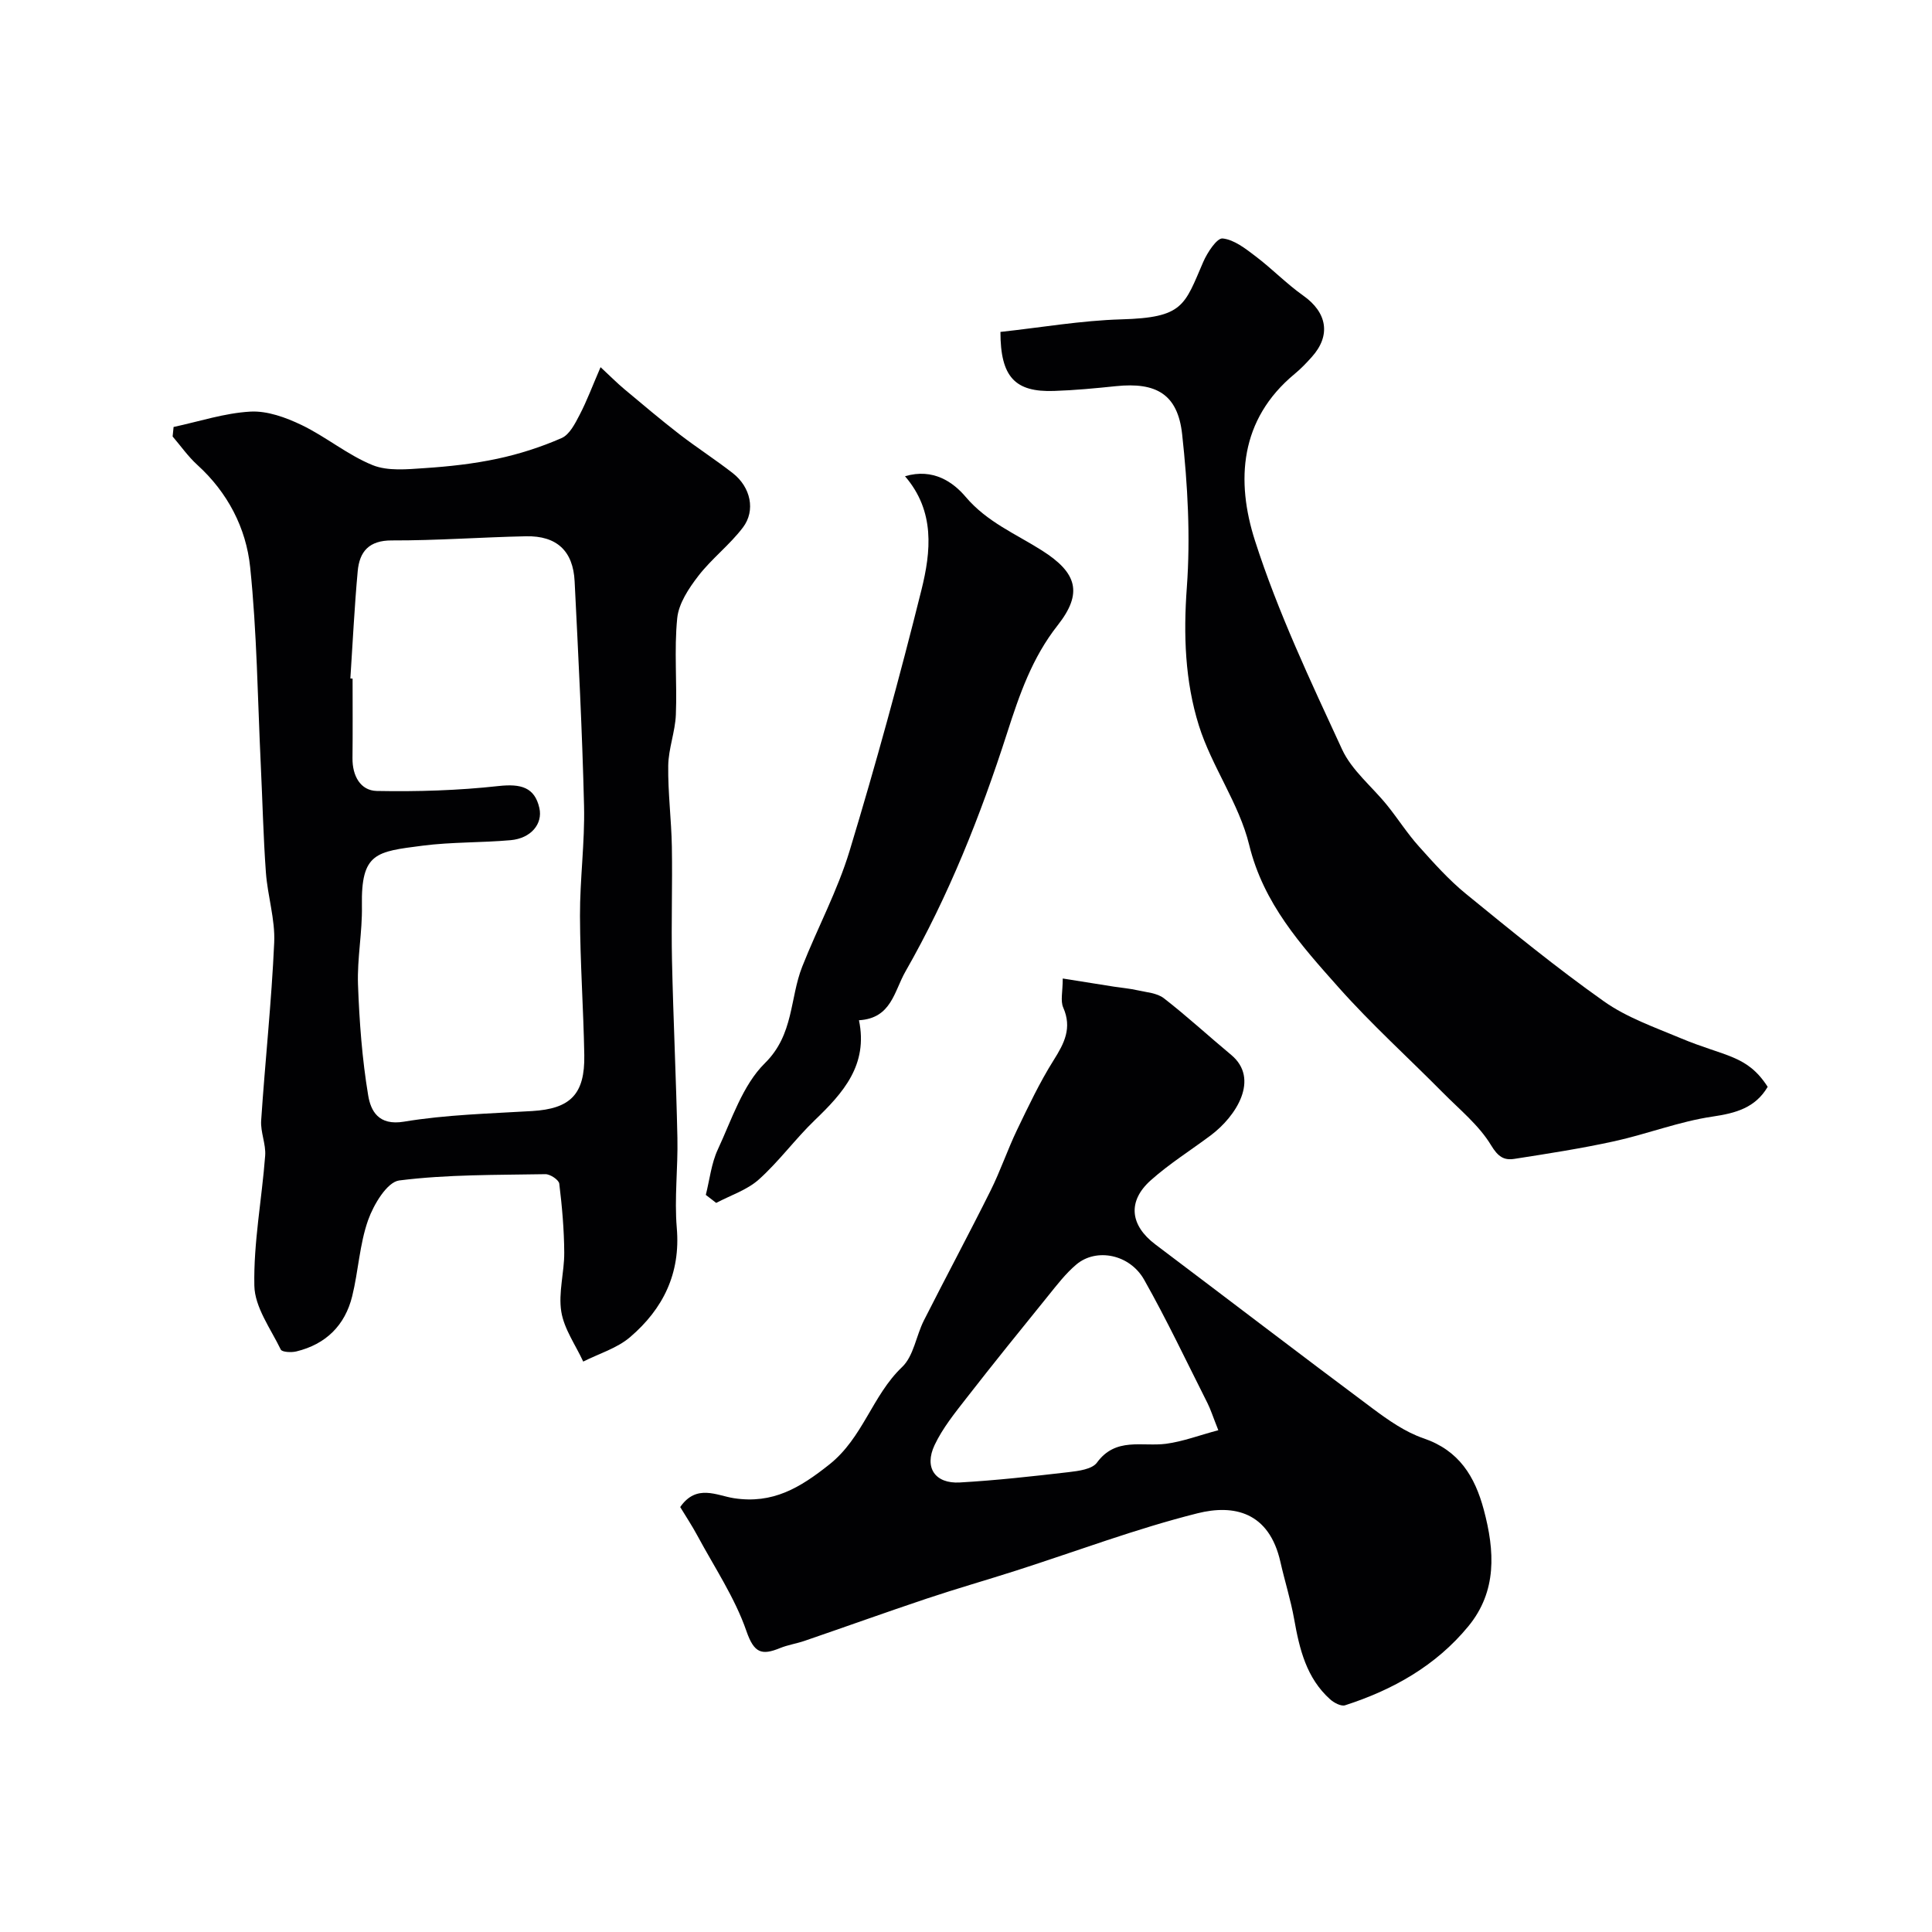
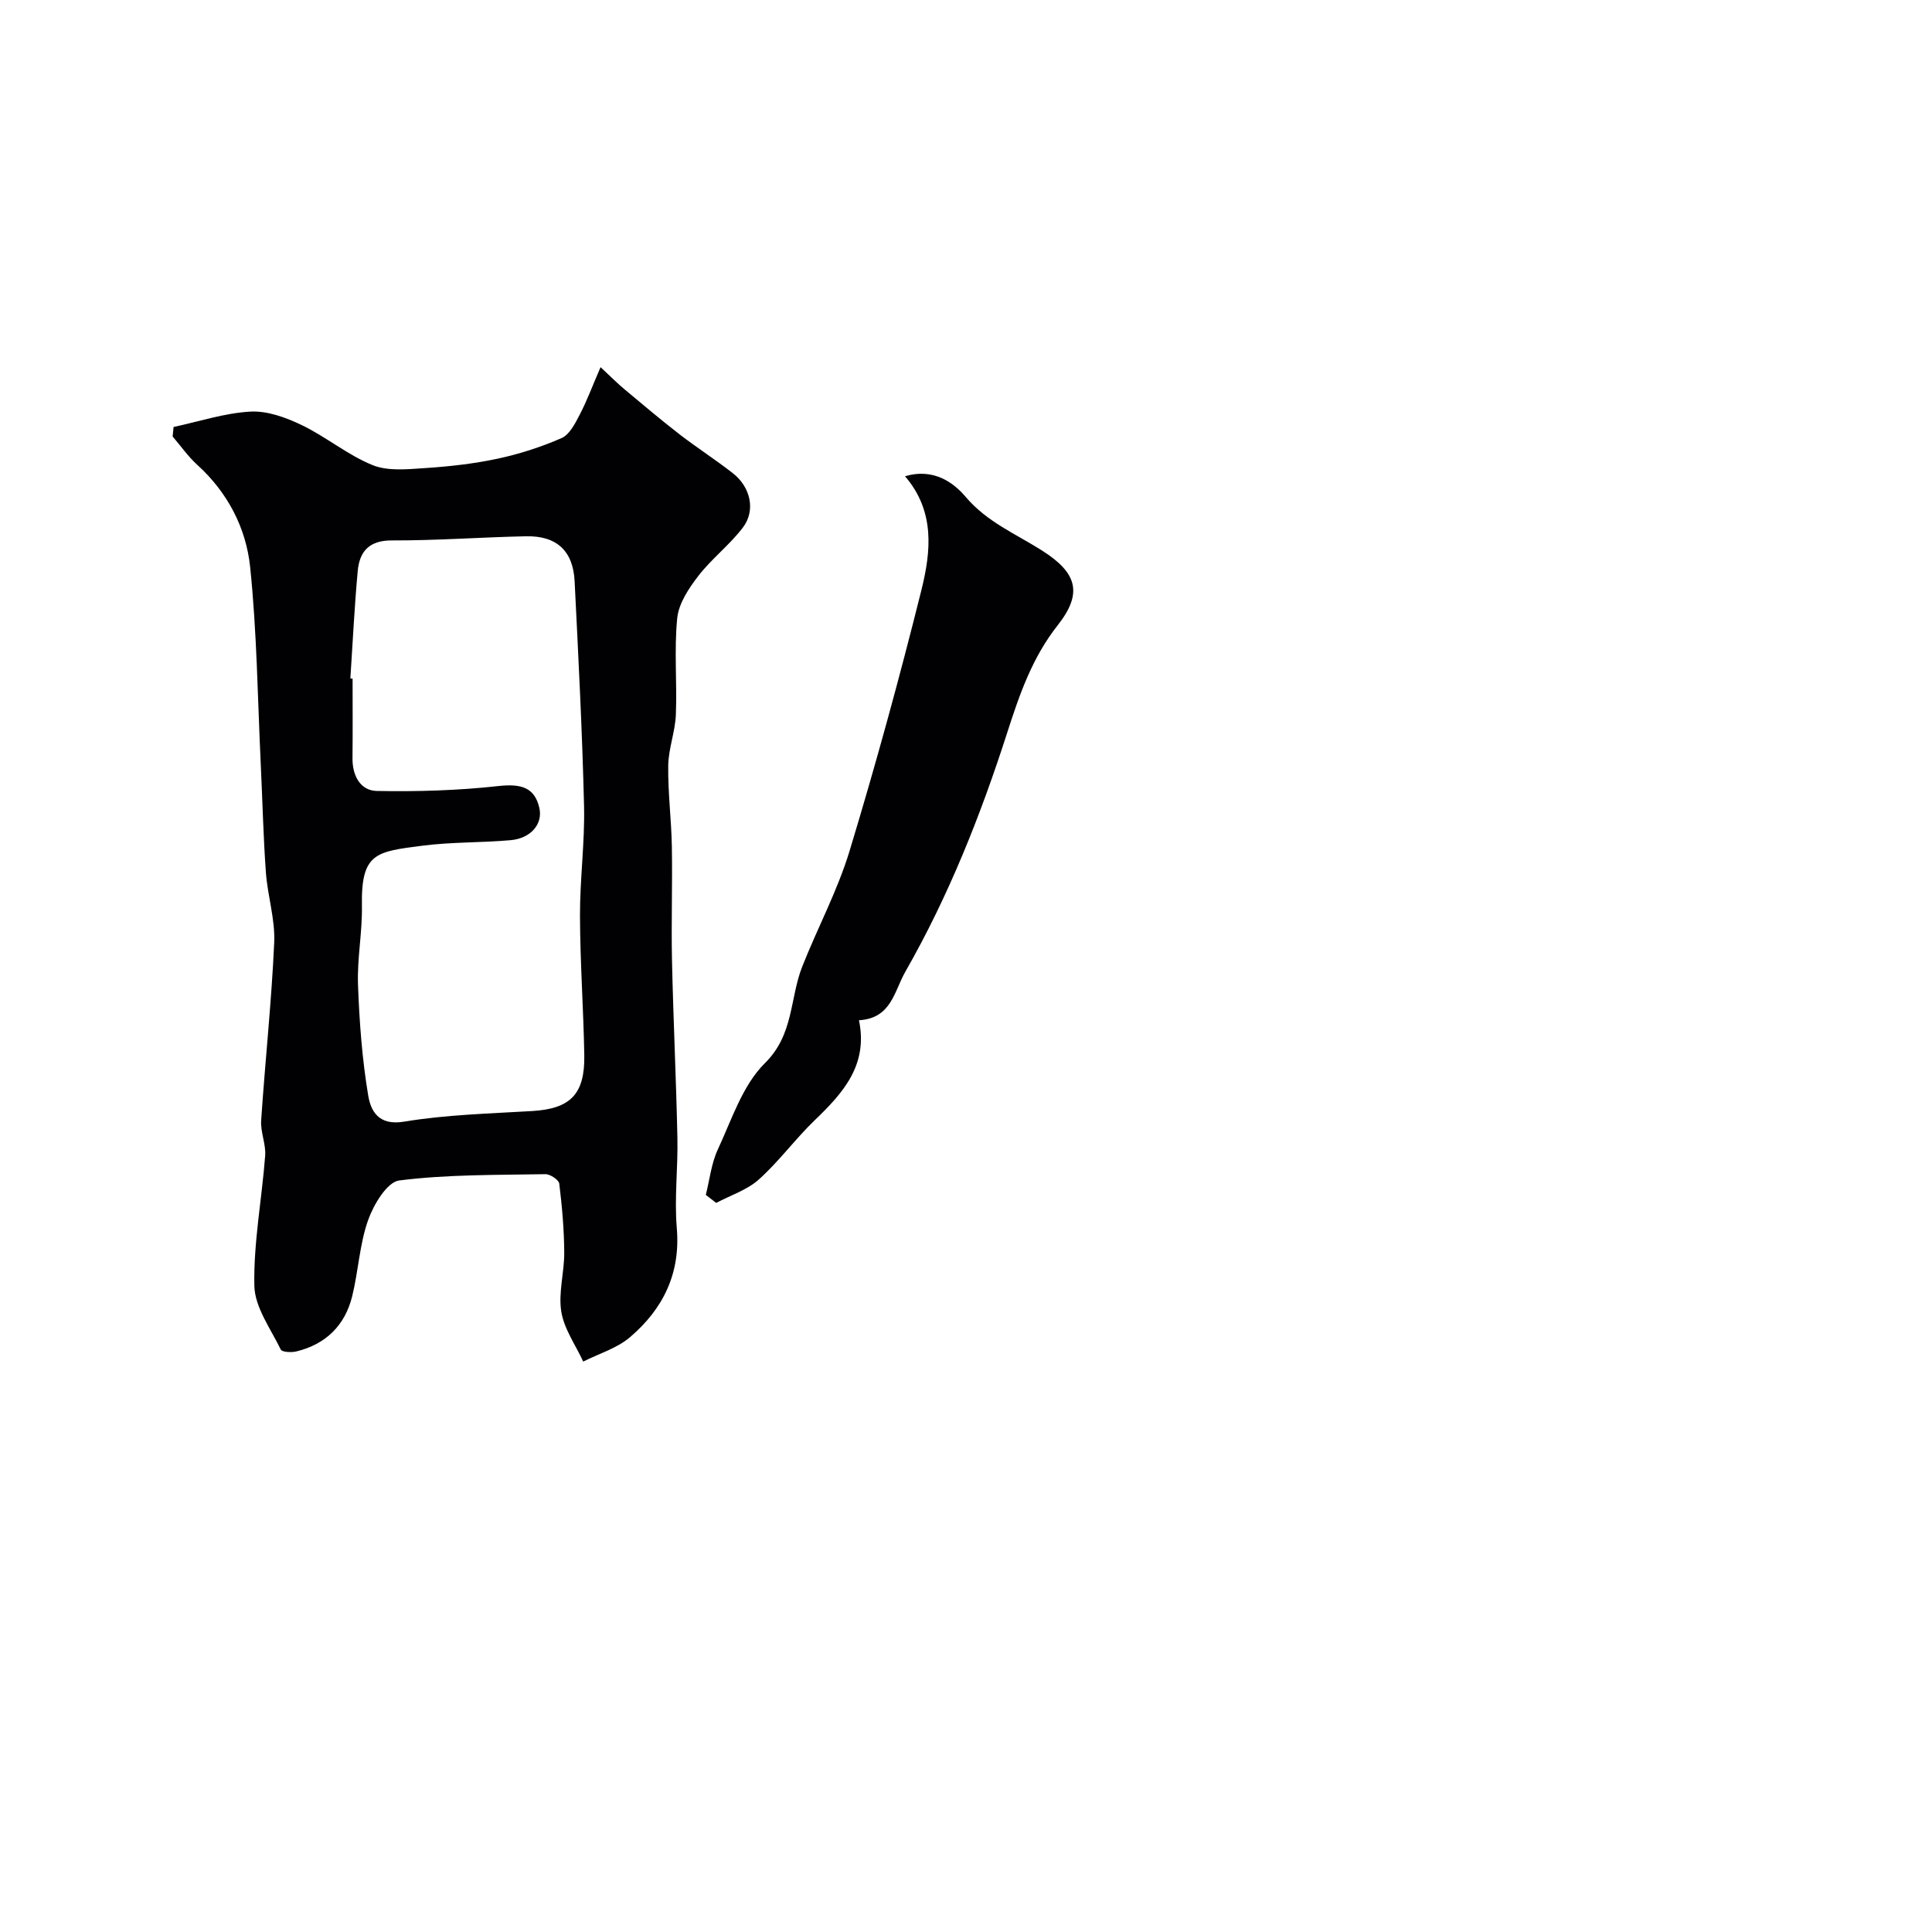
<svg xmlns="http://www.w3.org/2000/svg" enable-background="new 0 0 400 400" viewBox="0 0 400 400">
  <g fill="#010103">
    <path d="m35.94 88.4c5.29-1.13 10.54-2.88 15.88-3.18 3.5-.2 7.36 1.21 10.63 2.78 5.05 2.43 9.51 6.19 14.67 8.29 3.17 1.29 7.19.87 10.79.63 5.04-.33 10.12-.89 15.05-1.94 4.55-.97 9.06-2.42 13.31-4.28 1.65-.72 2.8-3.01 3.74-4.82 1.49-2.85 2.61-5.89 4.33-9.86 2.05 1.9 3.42 3.29 4.91 4.54 3.77 3.15 7.53 6.33 11.41 9.34 3.62 2.79 7.48 5.27 11.08 8.08 3.66 2.87 4.75 7.69 2.08 11.22-2.73 3.61-6.47 6.45-9.24 10.04-1.98 2.57-4.07 5.71-4.37 8.76-.66 6.6-.01 13.32-.28 19.97-.14 3.53-1.53 7.02-1.58 10.54-.08 5.58.65 11.16.75 16.75.14 7.87-.14 15.74.03 23.61.27 12.24.86 24.48 1.12 36.72.13 6.21-.65 12.47-.13 18.63.81 9.44-2.84 16.78-9.67 22.62-2.7 2.31-6.43 3.41-9.7 5.06-1.58-3.43-3.96-6.74-4.54-10.33-.64-3.94.64-8.16.61-12.25-.03-4.76-.45-9.53-1.03-14.26-.1-.79-1.89-1.98-2.88-1.96-10.1.18-20.27.04-30.25 1.3-2.52.32-5.31 5-6.45 8.22-1.77 5.01-2.01 10.53-3.29 15.74-1.49 6.05-5.46 9.96-11.57 11.44-1.03.25-2.96.15-3.22-.39-2.1-4.33-5.39-8.77-5.47-13.23-.18-8.95 1.56-17.92 2.24-26.91.18-2.39-.99-4.88-.83-7.27.82-12.29 2.15-24.55 2.7-36.85.22-4.8-1.37-9.66-1.72-14.53-.54-7.42-.7-14.86-1.06-22.29-.65-13.65-.79-27.36-2.2-40.93-.84-8.09-4.65-15.44-10.95-21.16-1.9-1.73-3.41-3.9-5.1-5.87.07-.65.13-1.31.2-1.97zm36.6 52.07c.15.01.31.02.46.03 0 5.49.04 10.99-.02 16.48-.04 3.61 1.62 6.71 5.04 6.78 8.4.16 16.85-.1 25.2-1.02 4.64-.51 7.48.26 8.45 4.55.74 3.27-1.72 6.28-5.95 6.66-6.07.54-12.21.36-18.24 1.14-9.58 1.24-12.75 1.42-12.55 12.47.1 5.42-1 10.87-.81 16.28.28 7.68.85 15.4 2.11 22.96.53 3.17 2.11 6.31 7.4 5.43 8.73-1.45 17.67-1.67 26.54-2.2 7.89-.47 10.95-3.44 10.8-11.61-.17-9.59-.86-19.18-.89-28.78-.03-7.59 1.02-15.2.84-22.78-.37-15.51-1.18-31.01-1.95-46.5-.31-6.31-3.72-9.46-10.06-9.33-9.26.19-18.52.89-27.78.86-4.75-.02-6.7 2.32-7.07 6.36-.68 7.39-1.03 14.81-1.52 22.22z" />
-     <path d="m140.83 312.02c3.37-4.87 7.59-2.37 11.14-1.83 8.02 1.22 13.63-2.13 19.73-6.98 6.99-5.55 8.88-14.28 15.07-20.18 2.4-2.28 2.9-6.47 4.52-9.66 4.55-8.99 9.31-17.86 13.8-26.87 2.03-4.07 3.49-8.42 5.46-12.53 2.36-4.91 4.7-9.86 7.59-14.46 2.22-3.52 3.85-6.67 1.99-10.91-.61-1.39-.1-3.27-.1-6.01 3.75.6 7.19 1.15 10.63 1.69 1.61.25 3.24.38 4.82.74 1.88.43 4.08.56 5.49 1.66 4.79 3.71 9.26 7.84 13.93 11.72 5.97 4.97 1.06 12.69-4.2 16.64-4.15 3.11-8.6 5.89-12.45 9.33-4.88 4.36-4.27 9.34.96 13.28 15.01 11.31 29.93 22.74 44.99 33.97 3.25 2.42 6.75 4.88 10.53 6.17 7.36 2.51 10.63 7.89 12.48 14.81 2.27 8.51 2.77 16.84-3.21 24.11-6.7 8.15-15.59 13.15-25.51 16.35-.83.27-2.31-.52-3.11-1.24-4.91-4.41-6.34-10.4-7.44-16.6-.71-3.98-1.95-7.87-2.84-11.82-2.34-10.41-9.67-11.97-17.17-10.09-12.72 3.19-25.06 7.86-37.57 11.87-6.15 1.97-12.36 3.74-18.48 5.79-8.45 2.83-16.84 5.85-25.27 8.74-1.68.58-3.48.84-5.12 1.51-3.78 1.54-5.36 1.07-6.95-3.52-2.4-6.93-6.64-13.23-10.15-19.76-1.12-2.08-2.44-4.07-3.56-5.92zm111.41-15.91c-1.17-2.94-1.6-4.34-2.26-5.64-4.31-8.54-8.4-17.2-13.1-25.52-2.99-5.29-9.9-6.62-14.01-3.17-2.24 1.88-4.07 4.29-5.93 6.59-5.67 7-11.34 14.01-16.87 21.12-2.4 3.08-4.92 6.2-6.57 9.69-2.21 4.67.1 8.04 5.21 7.75 7.53-.43 15.05-1.27 22.55-2.14 2.05-.24 4.85-.6 5.85-1.97 3.9-5.34 9.34-3.26 14.3-3.9 3.52-.47 6.92-1.77 10.83-2.81z" />
-     <path d="m207.13 68.72c8.47-.92 16.72-2.36 25.01-2.6 12.89-.36 13.07-2.85 16.97-11.87.84-1.95 2.84-5 4.02-4.88 2.4.25 4.76 2.12 6.85 3.71 3.39 2.57 6.39 5.68 9.85 8.13 4.93 3.48 5.78 8.23 1.77 12.69-1.11 1.24-2.27 2.46-3.55 3.51-11.41 9.44-12.19 22.16-8.22 34.53 4.75 14.82 11.49 29.04 18.03 43.21 2.02 4.38 6.24 7.73 9.36 11.61 2.23 2.77 4.15 5.81 6.52 8.45 3.09 3.45 6.22 6.96 9.79 9.87 9.35 7.63 18.72 15.29 28.56 22.25 4.72 3.34 10.45 5.34 15.86 7.61 9.22 3.87 13.76 3.43 18.03 10.08-2.57 4.33-6.54 5.44-11.43 6.16-6.87 1.01-13.49 3.6-20.31 5.1-6.84 1.5-13.77 2.57-20.69 3.65-2.17.34-3.39-.42-4.84-2.82-2.5-4.14-6.52-7.39-10-10.91-7.19-7.27-14.81-14.16-21.59-21.79-7.75-8.72-15.52-17.3-18.49-29.48-2.09-8.58-7.76-16.23-10.42-24.73-2.87-9.16-3.21-18.77-2.49-28.58.77-10.5.18-21.22-.97-31.71-.91-8.31-5.38-10.82-13.7-9.96-4.25.44-8.52.85-12.79.99-8.09.29-11.13-2.86-11.13-12.22z" />
    <path d="m187.37 98.6c5.87-1.74 10.02 1.27 12.55 4.26 4.44 5.24 10.37 7.66 15.8 11.11 7.31 4.63 8.5 8.84 3.26 15.49-5.3 6.73-7.91 14.34-10.47 22.3-5.49 17.07-12.1 33.73-21.04 49.37-2.36 4.12-2.9 9.71-9.63 10.1 1.93 9.26-3.28 15.05-9.16 20.7-4.04 3.89-7.39 8.52-11.56 12.26-2.44 2.19-5.86 3.28-8.84 4.86-.72-.55-1.43-1.11-2.15-1.66.8-3.15 1.14-6.52 2.49-9.41 2.88-6.18 5.12-13.3 9.75-17.87 6.02-5.93 5.12-13.4 7.73-20 3.17-8.03 7.31-15.73 9.8-23.95 5.42-17.88 10.36-35.91 14.88-54.04 1.96-7.91 2.86-16.25-3.41-23.52z" />
  </g>
</svg>